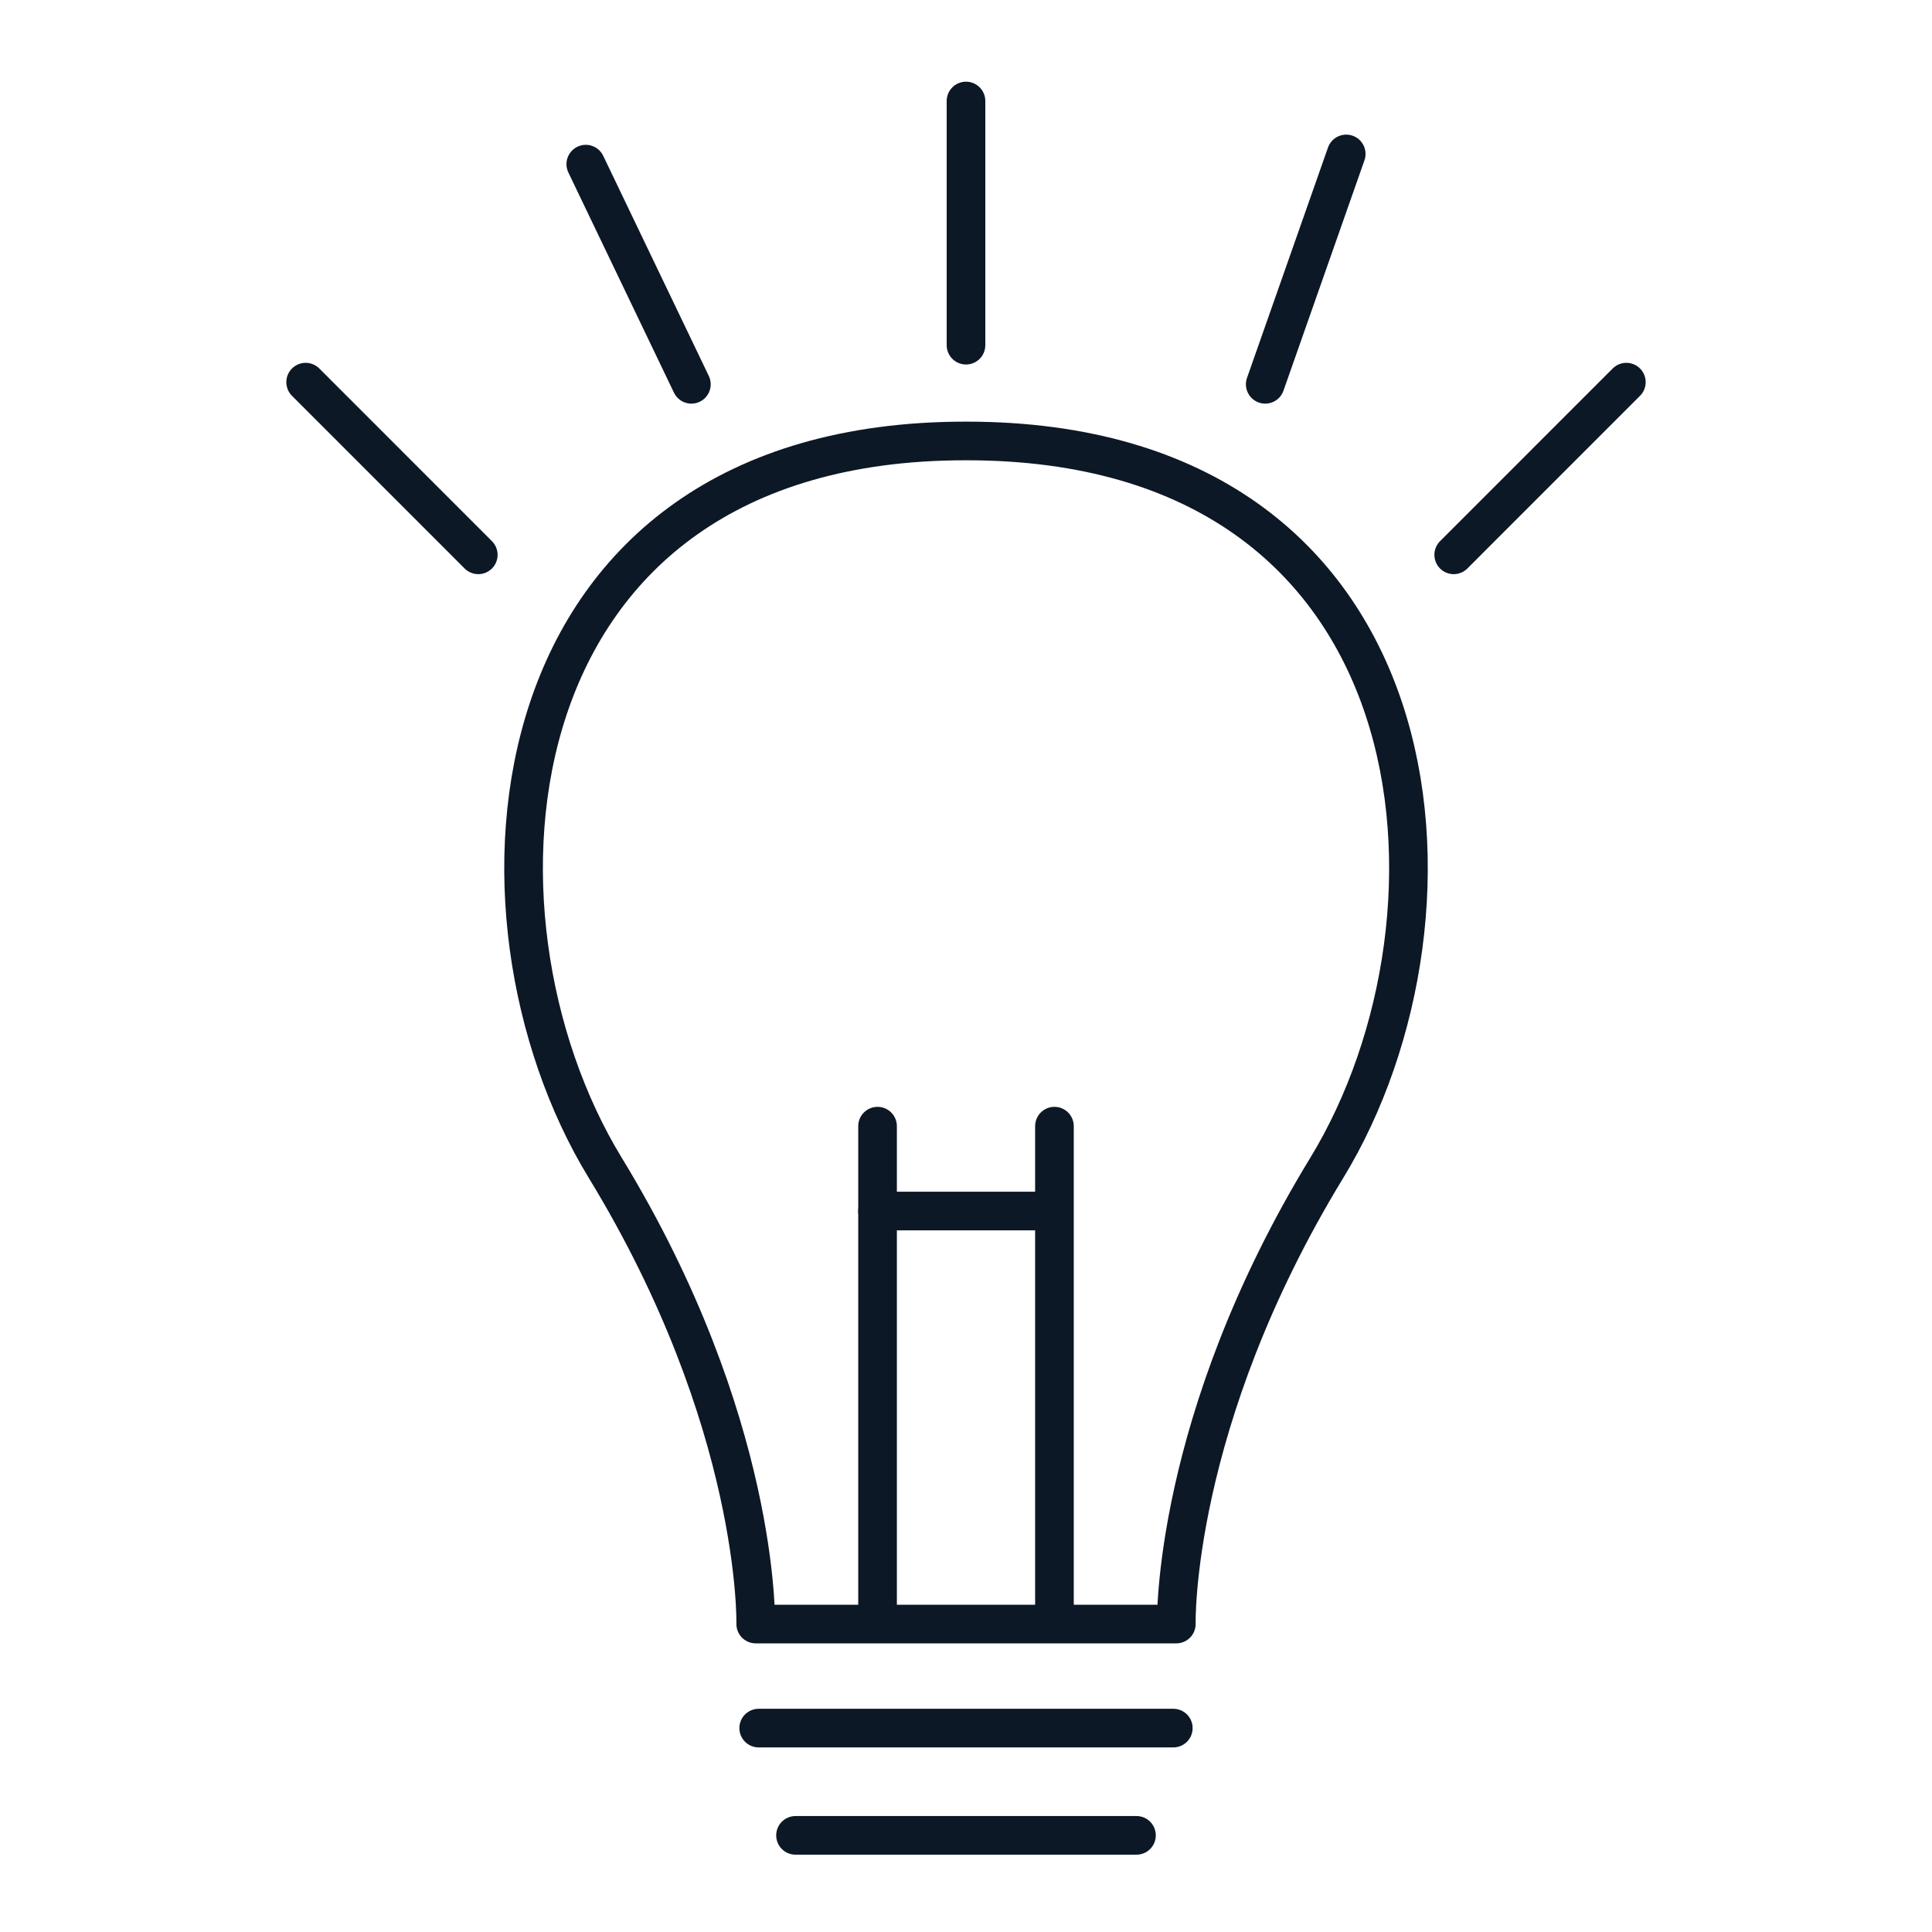
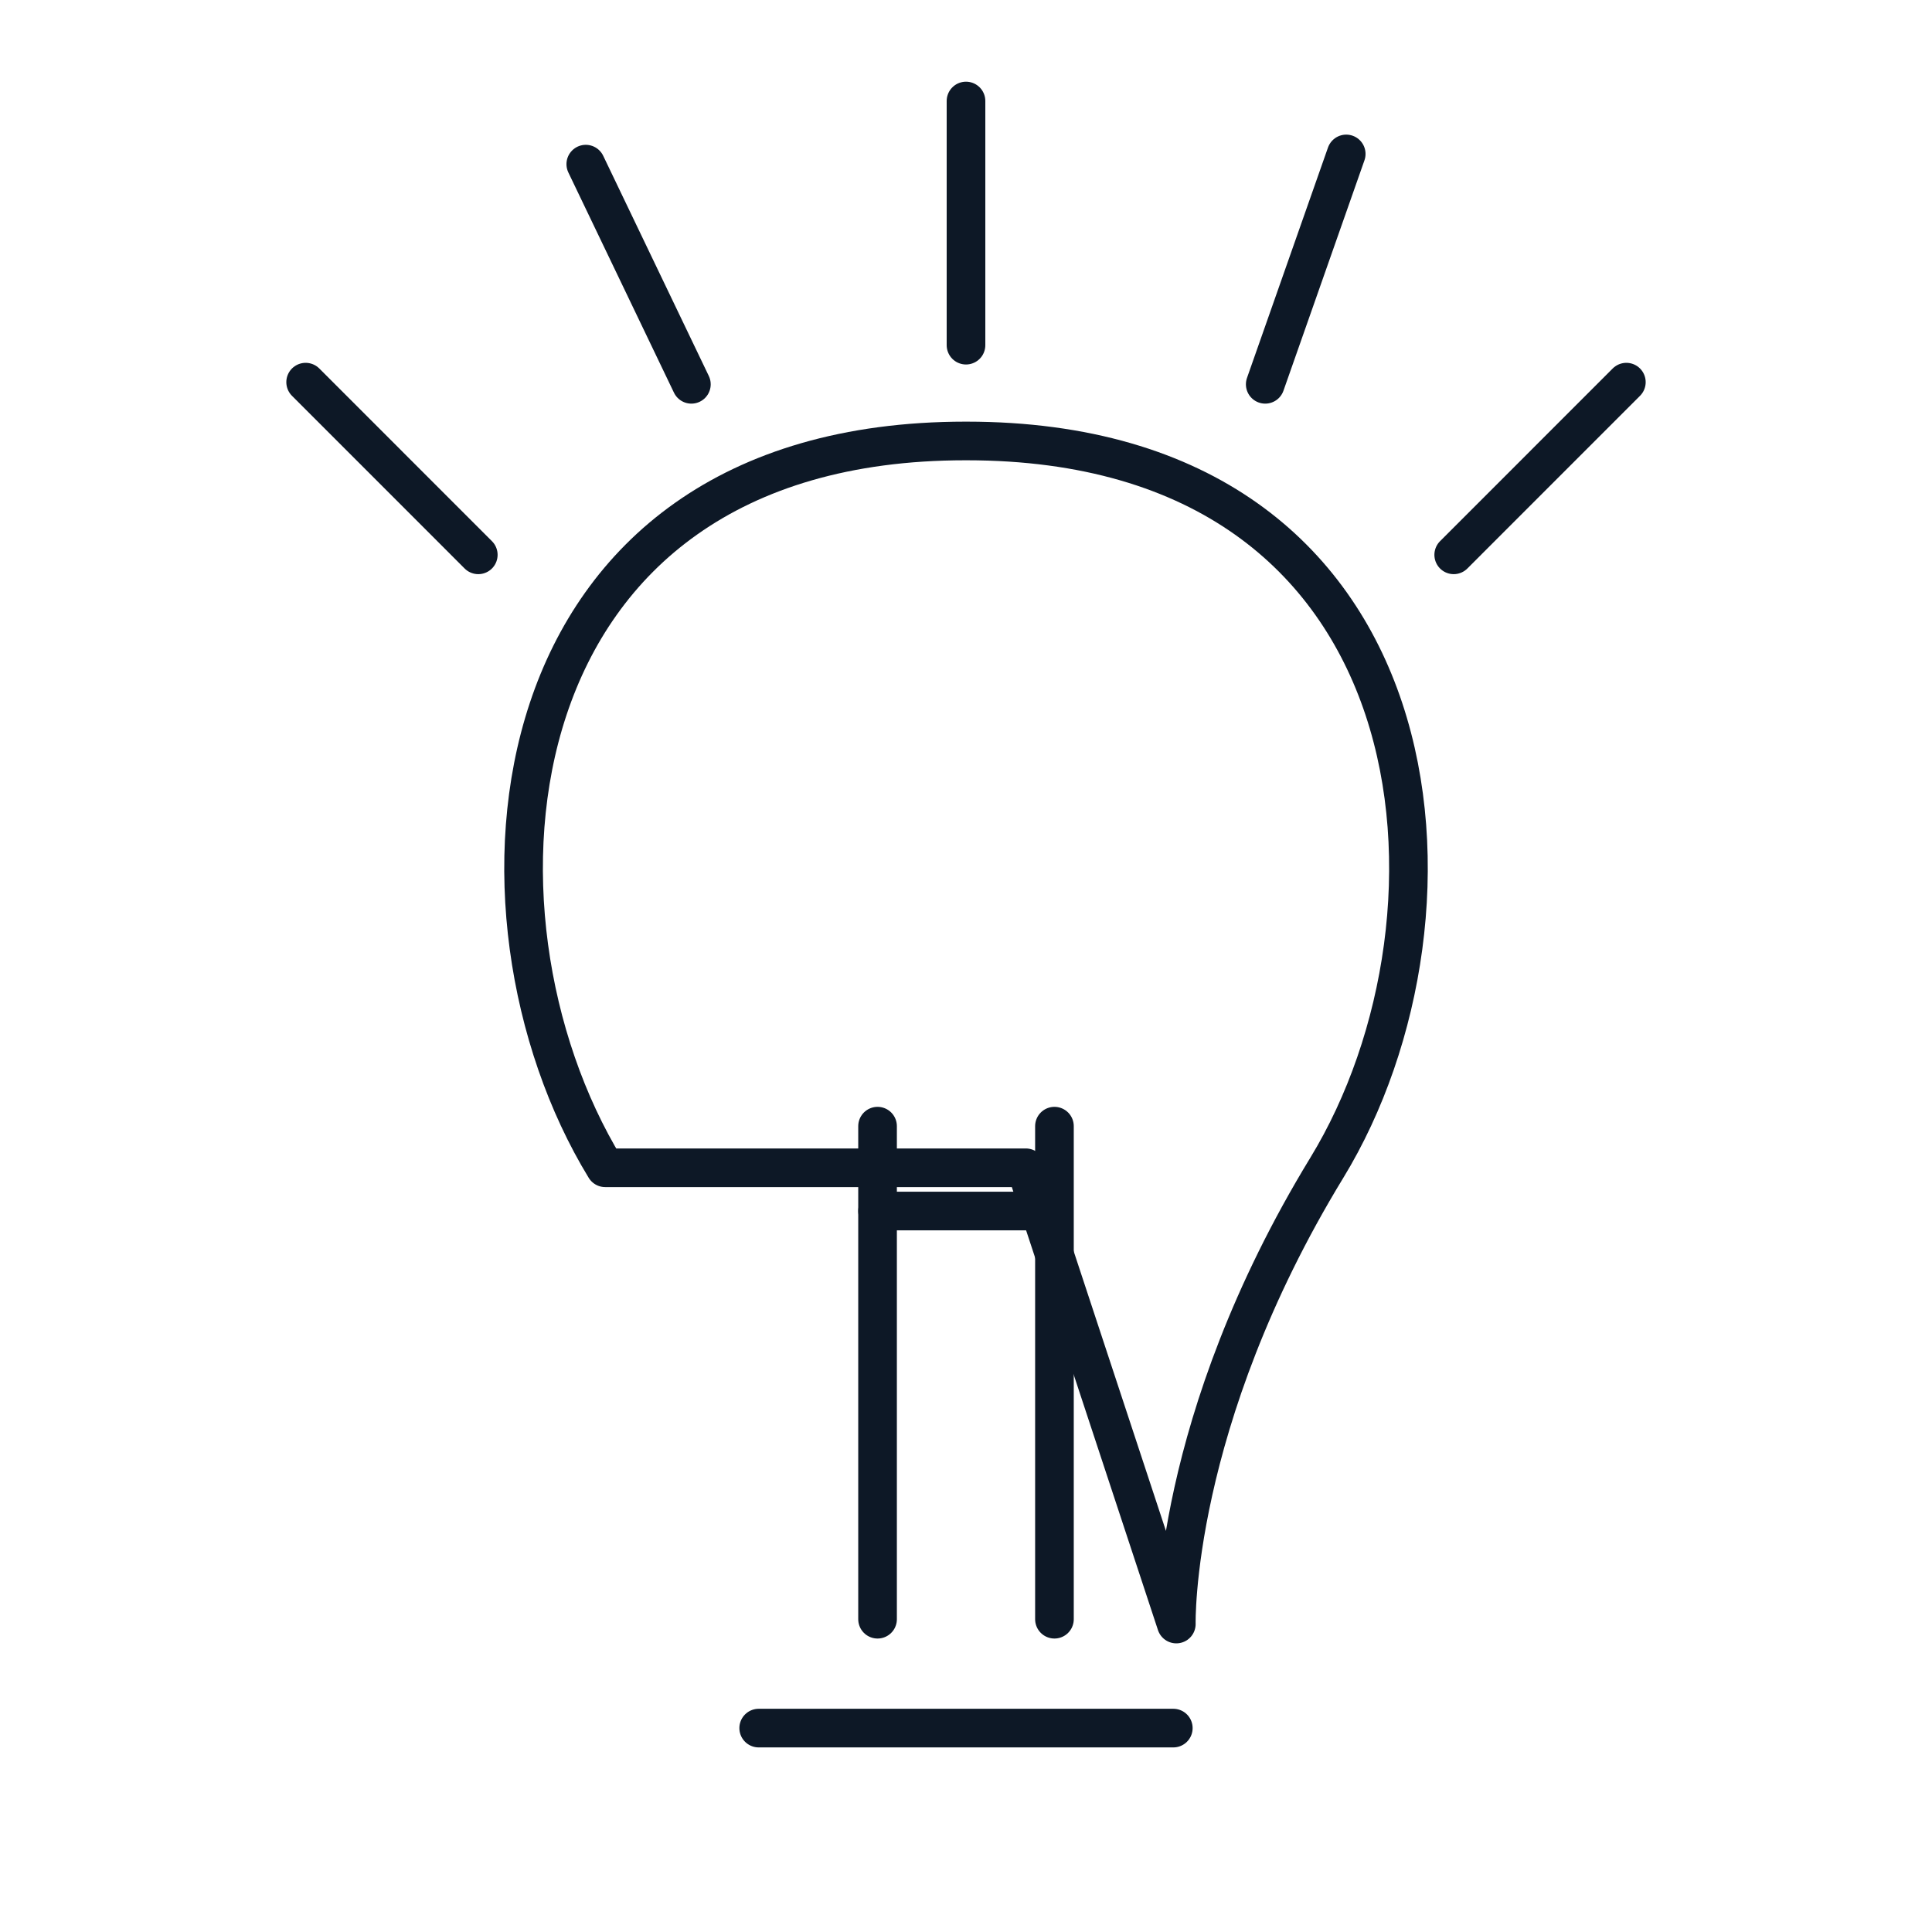
<svg xmlns="http://www.w3.org/2000/svg" id="Calque_1" version="1.1" viewBox="0 0 500 500">
  <defs>
    <style>
      .st0 {
        fill: none;
        stroke: #0d1826;
        stroke-linecap: round;
        stroke-linejoin: round;
        stroke-width: 10px;
      }
    </style>
  </defs>
  <g id="Projets">
    <g>
      <line class="st0" x1="196.35" y1="447.23" x2="303.65" y2="447.23" />
-       <line class="st0" x1="205.88" y1="474.99" x2="294.12" y2="474.99" />
      <g>
        <line class="st0" x1="227.11" y1="291.45" x2="227.11" y2="419.05" />
        <line class="st0" x1="272.89" y1="291.45" x2="272.89" y2="419.05" />
        <line class="st0" x1="272.68" y1="313.41" x2="227.11" y2="313.41" />
      </g>
-       <path class="st0" d="M304.43,420.3s-1.24-52.2,38.95-118.08,30.24-188.1-93.22-188.1h-.31c-123.46,0-133.41,122.22-93.22,188.1s38.95,118.08,38.95,118.08h108.85Z" />
+       <path class="st0" d="M304.43,420.3s-1.24-52.2,38.95-118.08,30.24-188.1-93.22-188.1h-.31c-123.46,0-133.41,122.22-93.22,188.1h108.85Z" />
    </g>
    <line class="st0" x1="250" y1="89.33" x2="250" y2="26.14" />
    <g>
      <line class="st0" x1="123.78" y1="143.59" x2="79.1" y2="98.9" />
      <line class="st0" x1="376.22" y1="143.59" x2="420.9" y2="98.9" />
    </g>
    <g>
      <line class="st0" x1="178.93" y1="99.46" x2="151.6" y2="42.48" />
      <line class="st0" x1="327.44" y1="99.46" x2="348.4" y2="39.84" />
    </g>
  </g>
</svg>